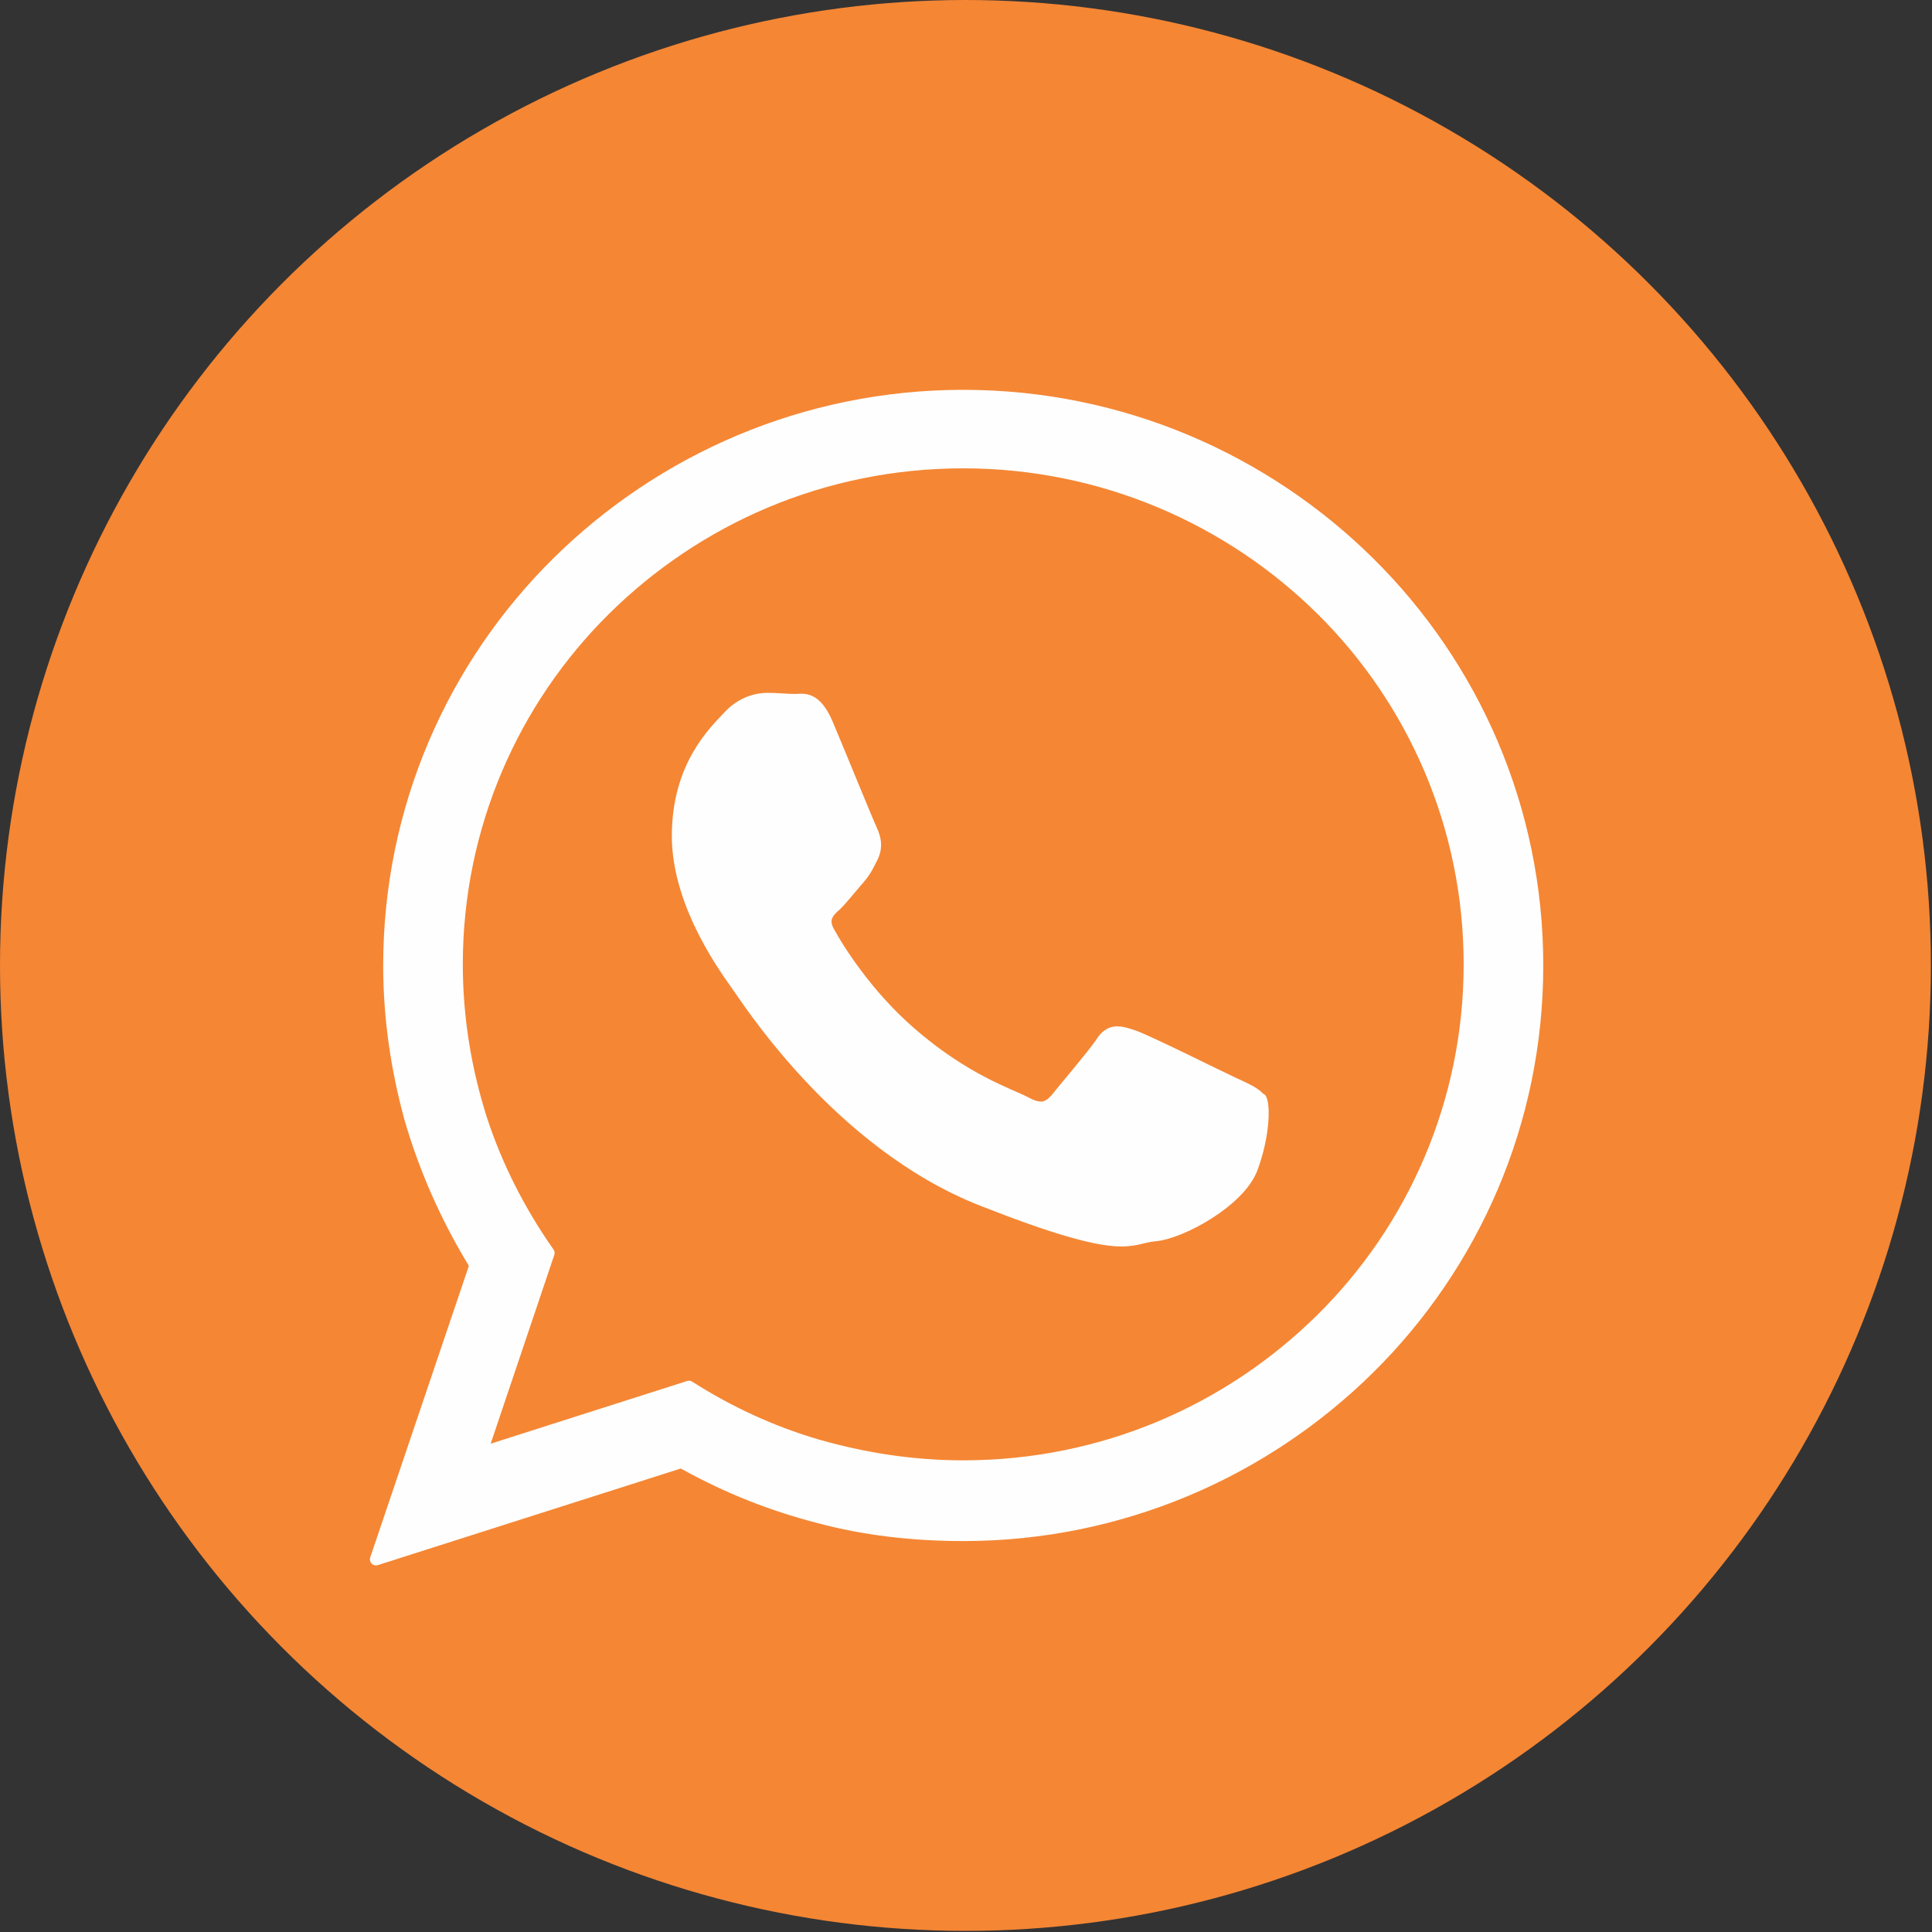
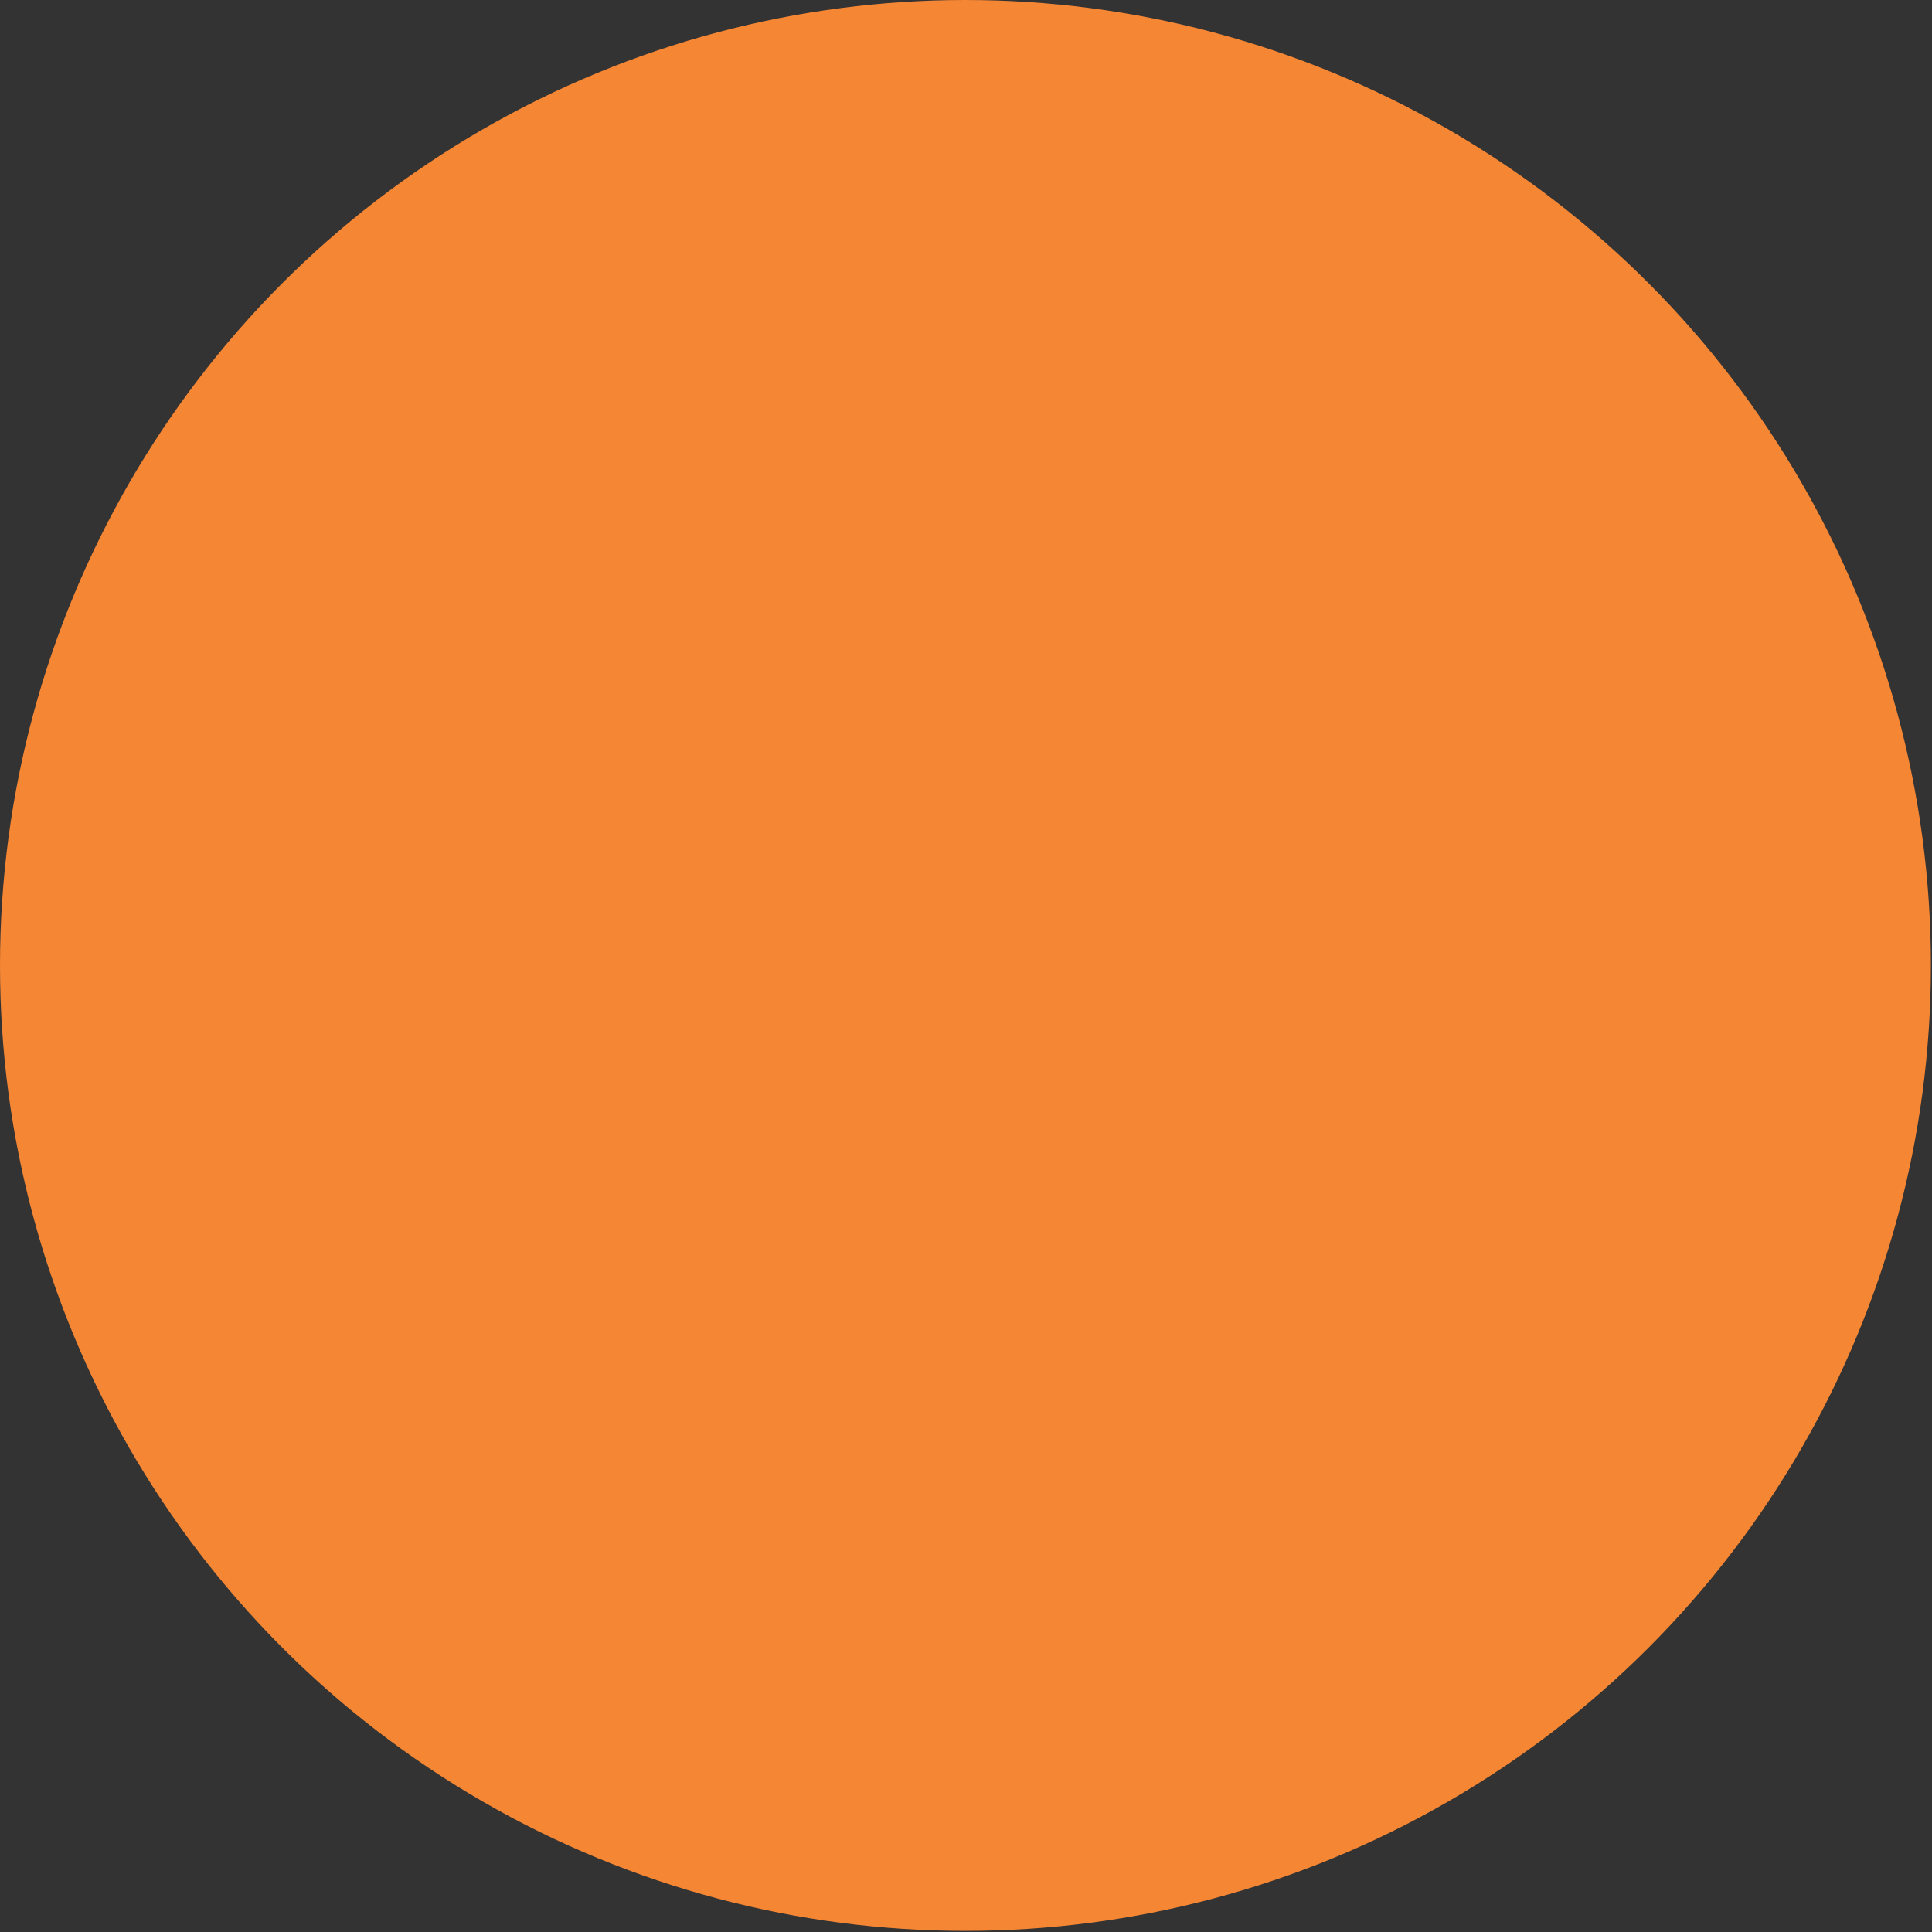
<svg xmlns="http://www.w3.org/2000/svg" xml:space="preserve" width="1.08in" height="1.08in" version="1.1" style="shape-rendering:geometricPrecision; text-rendering:geometricPrecision; image-rendering:optimizeQuality; fill-rule:evenodd; clip-rule:evenodd" viewBox="0 0 17.47 17.47">
  <rect x="0" y="0" width="17.47" height="17.47" fill="#333333" stroke="none" />
  <defs>
    <style type="text/css">
   
    .str0 {stroke:#FEFEFE;stroke-width:0.11;stroke-linejoin:round;stroke-miterlimit:2.613}
    .fil0 {fill:#F58634}
    .fil1 {fill:#FEFEFE;fill-rule:nonzero}
   
  </style>
  </defs>
  <g id="Layer_x0020_1">
    <circle class="fil0" cx="8.73" cy="8.73" r="8.73" />
-     <path class="fil1 str0" d="M12.38 12.37c0.94,-0.93 1.52,-2.22 1.52,-3.64 0,-1.42 -0.58,-2.71 -1.52,-3.64 -0.94,-0.93 -2.24,-1.51 -3.67,-1.51 -1.43,0 -2.73,0.58 -3.67,1.51 -0.94,0.93 -1.52,2.22 -1.52,3.64 0,0.48 0.07,0.94 0.19,1.38 0.13,0.45 0.32,0.88 0.56,1.28l0.03 0.05 -0.9 2.66 2.76 -0.88 0.04 0.02c0.38,0.21 0.78,0.37 1.21,0.48 0.41,0.11 0.85,0.16 1.3,0.16 1.43,0 2.73,-0.58 3.67,-1.51zm-0.99 -2.43c-0.03,-0.05 -0.12,-0.09 -0.25,-0.15 -0.13,-0.06 -0.77,-0.38 -0.89,-0.42 -0.12,-0.04 -0.21,-0.07 -0.29,0.06 -0.09,0.13 -0.34,0.42 -0.41,0.51 -0.08,0.09 -0.15,0.1 -0.28,0.03 -0.13,-0.07 -0.55,-0.2 -1.05,-0.64 -0.39,-0.34 -0.65,-0.76 -0.72,-0.89 -0.08,-0.13 -0.01,-0.2 0.06,-0.26 0.06,-0.06 0.13,-0.15 0.2,-0.23 0.07,-0.08 0.09,-0.13 0.13,-0.21 0.04,-0.09 0.02,-0.16 -0.01,-0.23 -0.03,-0.06 -0.29,-0.7 -0.4,-0.96 -0.11,-0.26 -0.22,-0.22 -0.29,-0.22 -0.08,0 -0.16,-0.01 -0.25,-0.01 -0.09,0 -0.23,0.03 -0.35,0.16 -0.12,0.13 -0.46,0.44 -0.46,1.08 0,0.64 0.47,1.25 0.53,1.34 0.07,0.09 0.9,1.43 2.22,1.95 1.32,0.52 1.32,0.34 1.56,0.32 0.24,-0.02 0.77,-0.31 0.88,-0.61 0.11,-0.3 0.11,-0.56 0.08,-0.62zm-5.92 -4.43c0.83,-0.82 1.97,-1.33 3.24,-1.33l0 0c1.26,0 2.41,0.51 3.24,1.33 0.83,0.82 1.34,1.96 1.34,3.21l0 0c0,1.25 -0.51,2.39 -1.34,3.21 -0.83,0.82 -1.97,1.33 -3.24,1.33 -0.46,0 -0.9,-0.07 -1.32,-0.19 -0.41,-0.12 -0.8,-0.3 -1.16,-0.53l-1.88 0.6 0.61 -1.81c-0.26,-0.37 -0.47,-0.78 -0.61,-1.21 -0.14,-0.44 -0.22,-0.91 -0.22,-1.4 0,-1.25 0.51,-2.39 1.34,-3.21z" />
  </g>
</svg>